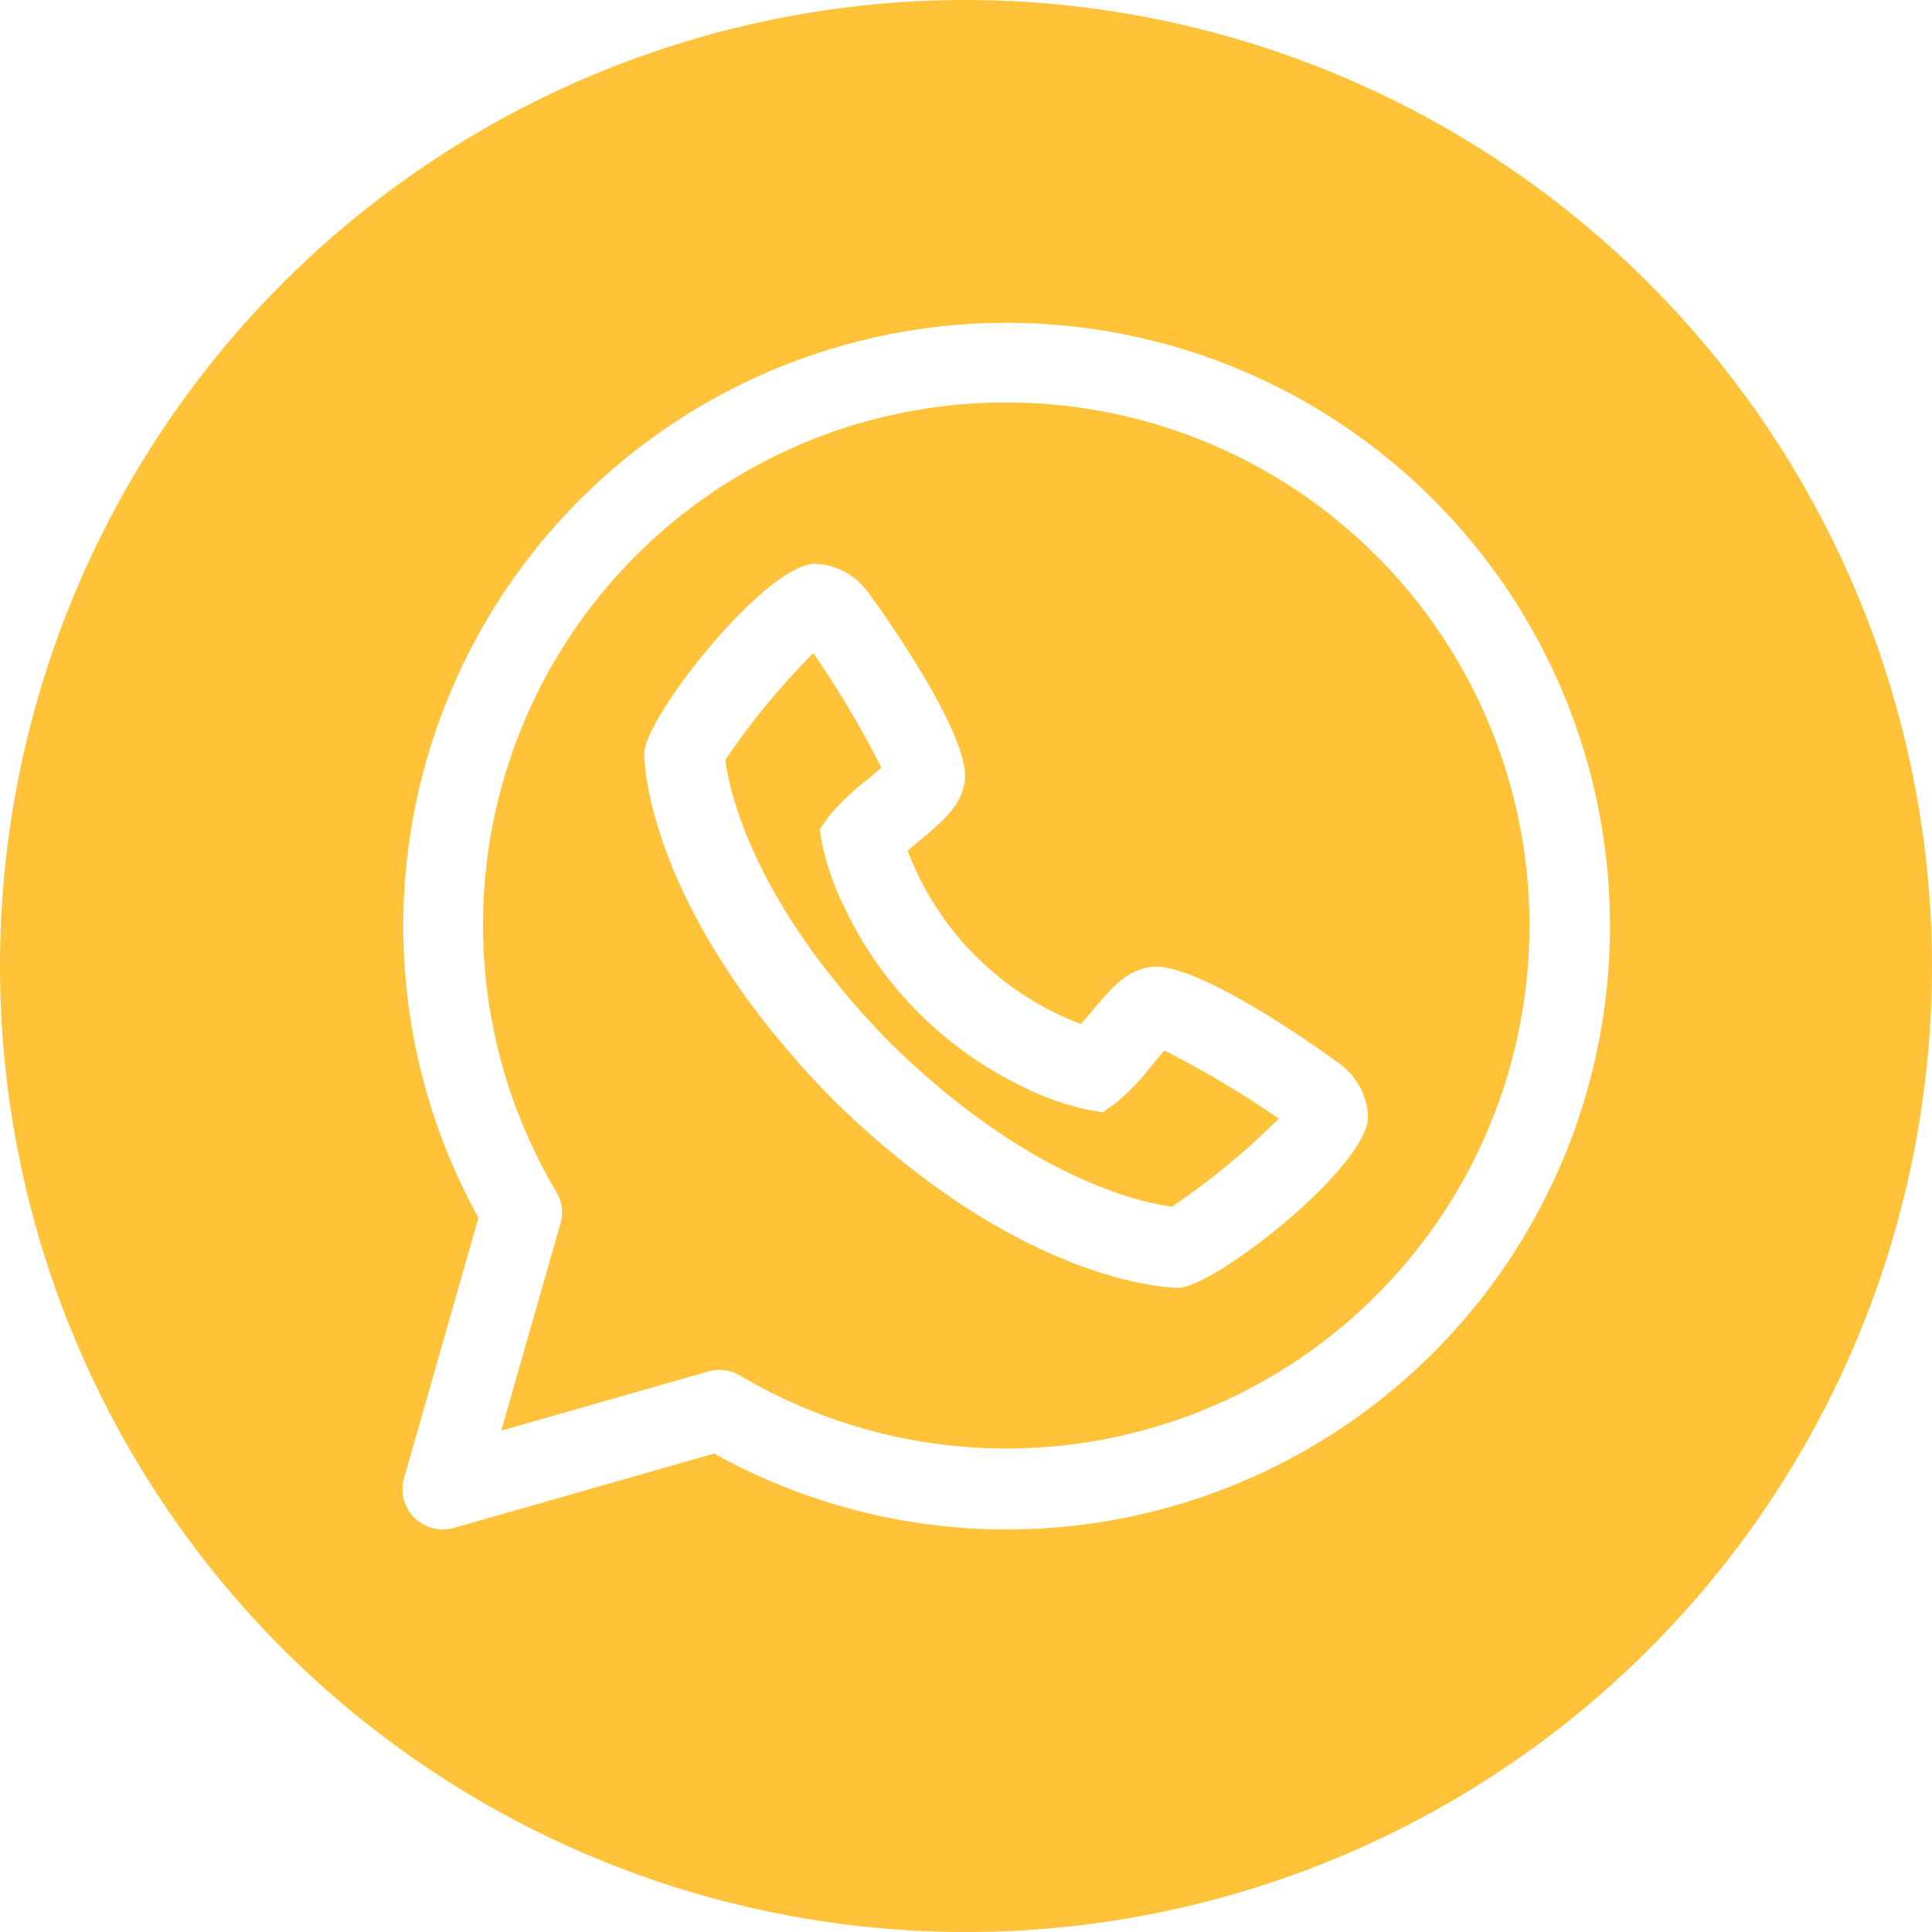
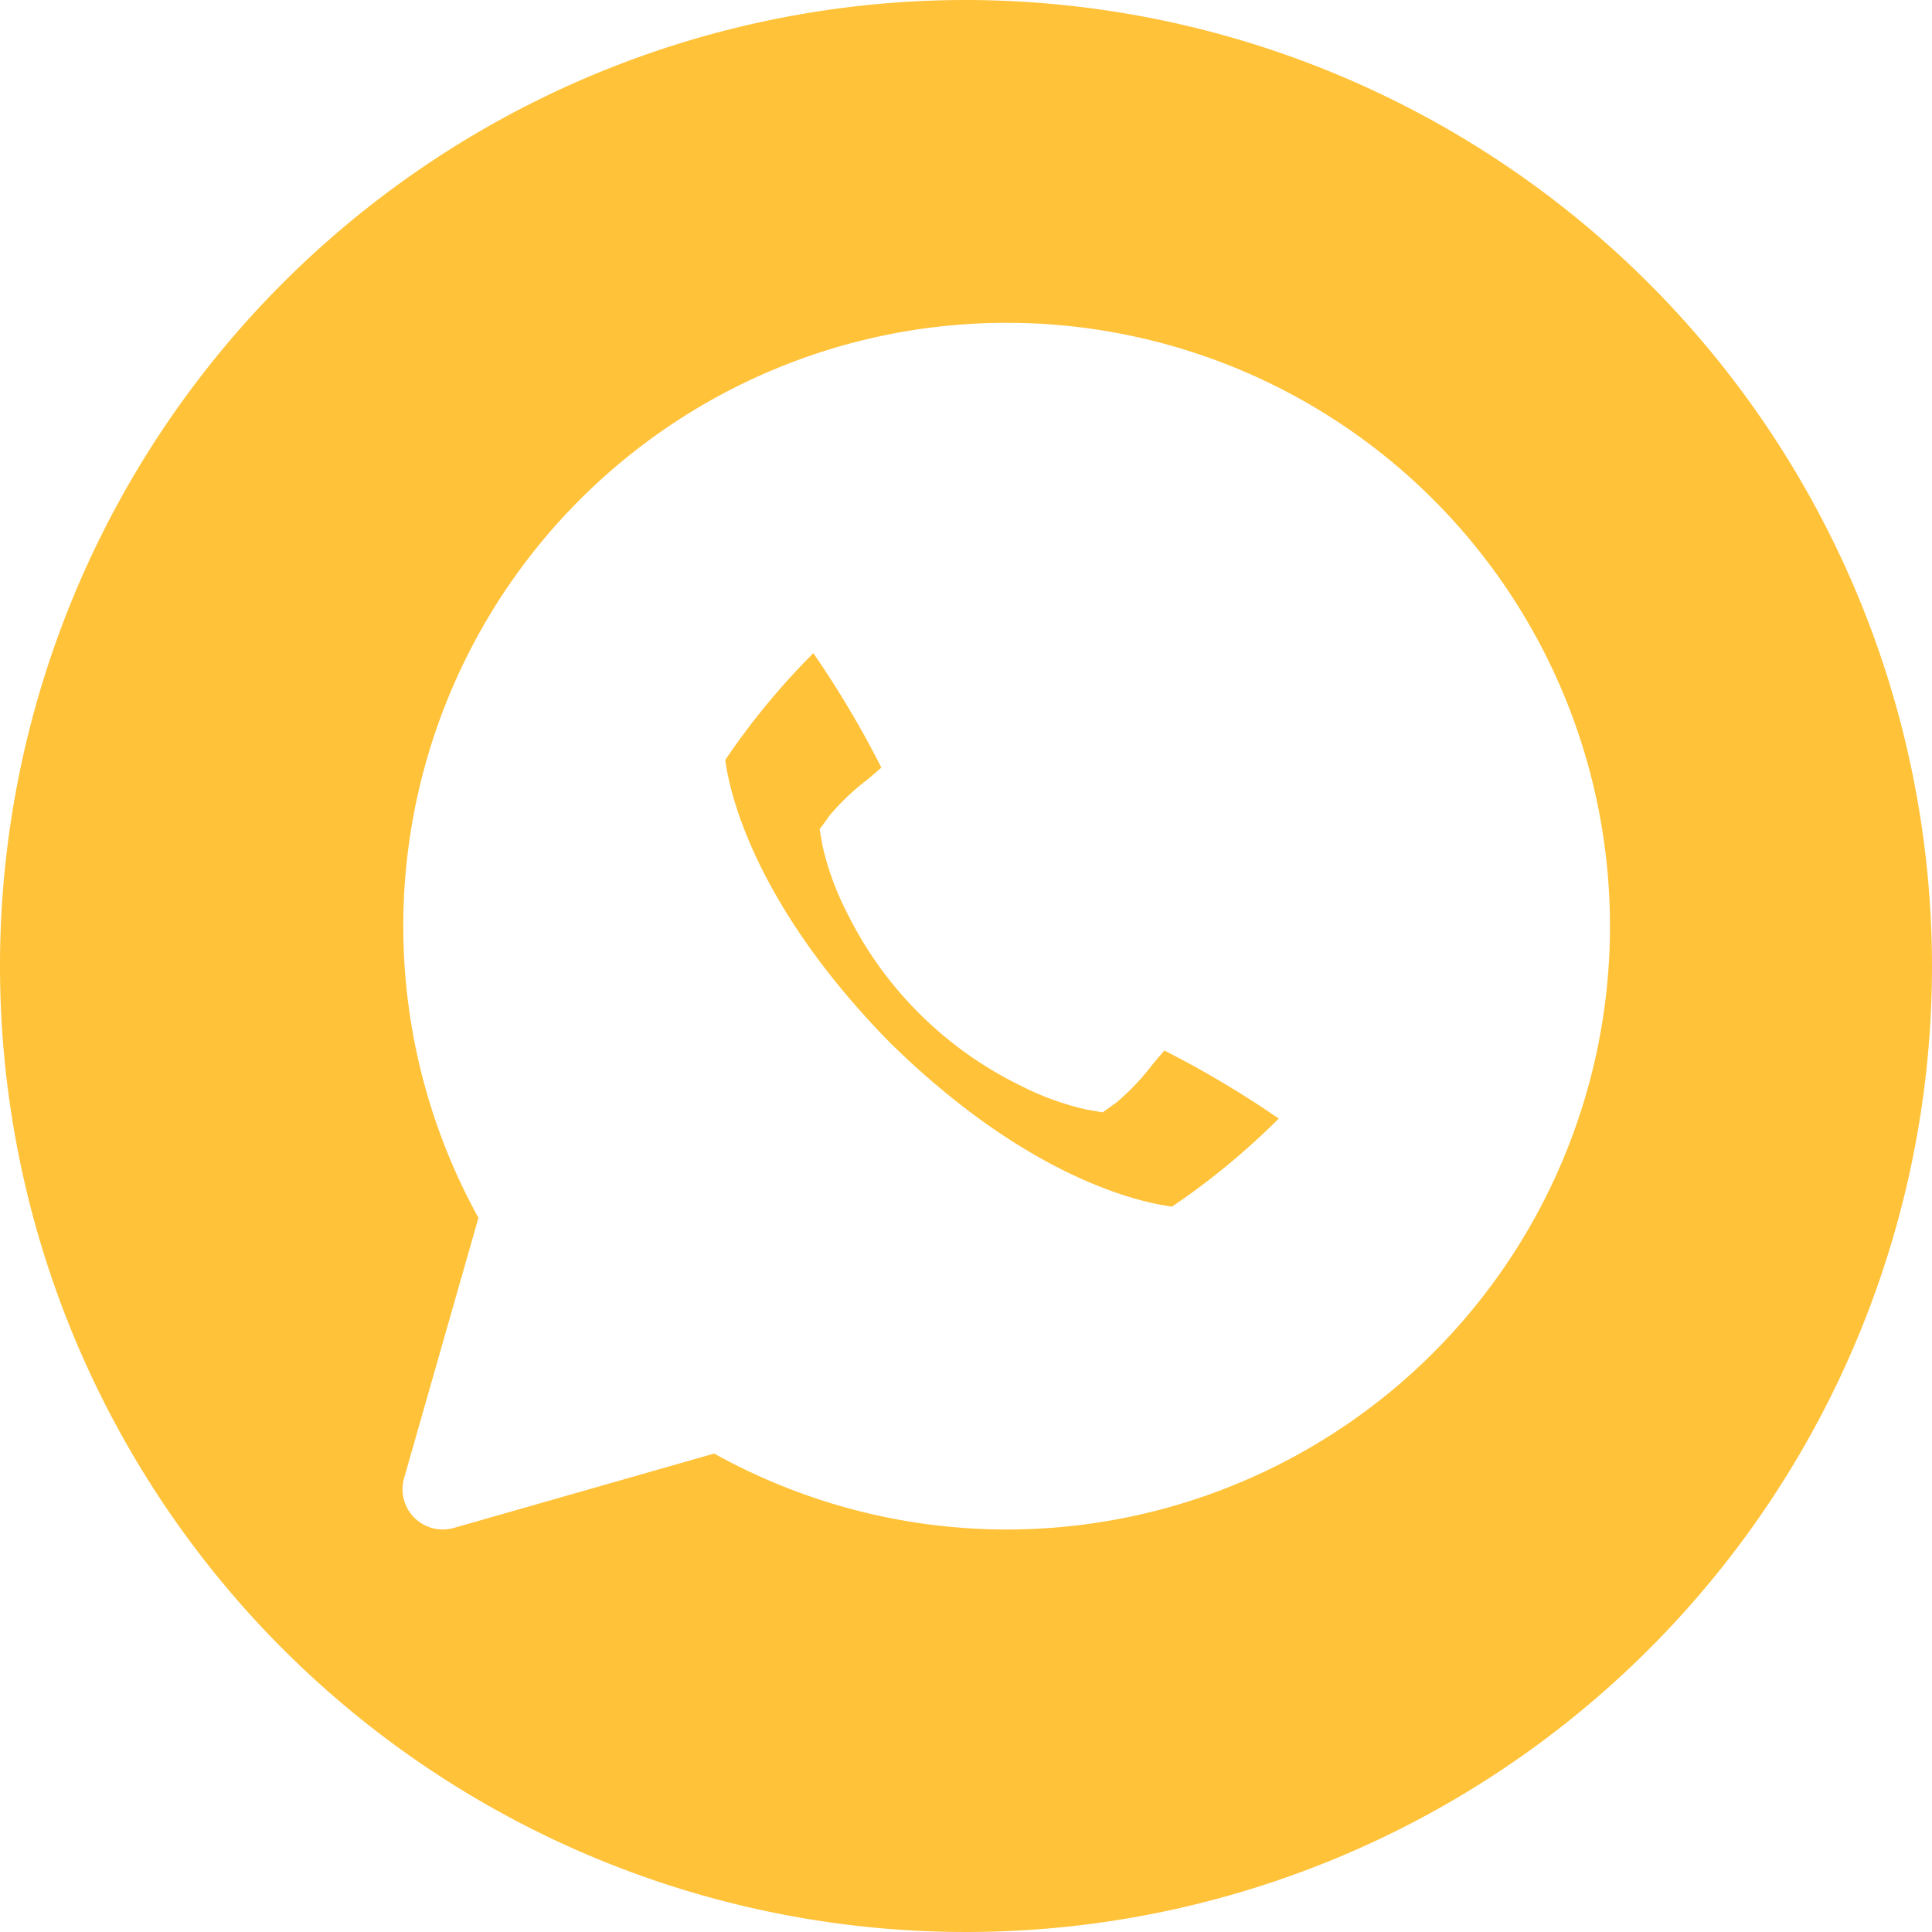
<svg xmlns="http://www.w3.org/2000/svg" data-name="Layer 3" fill="#ffc239" height="48" preserveAspectRatio="xMidYMid meet" version="1" viewBox="2.0 2.0 48.0 48.0" width="48" zoomAndPan="magnify">
  <g id="change1_1">
-     <path d="M27,12A12.98,12.98,0,0,0,15.824,31.615a1,1,0,0,1,.1.785l-1.47,5.144,5.144-1.47a1,1,0,0,1,.785.1A12.994,12.994,0,1,0,27,12Zm4.271,21.995c-.155,0-3.87-.053-8.576-4.677-4.637-4.719-4.69-8.434-4.69-8.589,0-.9,3.015-4.724,4.254-4.724a1.718,1.718,0,0,1,1.3.7c.027.032,2.614,3.546,2.407,4.729-.106.6-.493.926-1.135,1.464-.106.09-.2.169-.28.239.065.172.153.383.27.624a7.388,7.388,0,0,0,3.411,3.412c.241.117.453.205.625.27.069-.08.149-.173.239-.28.538-.642.863-1.029,1.463-1.135,1.176-.214,4.7,2.38,4.73,2.407a1.718,1.718,0,0,1,.7,1.3C35.995,30.98,32.167,33.995,31.271,33.995Z" fill="inherit" />
-   </g>
+     </g>
  <g id="change1_2">
    <path d="M30.63,28.452a5.846,5.846,0,0,1-.894.94l-.34.244-.413-.072a6.946,6.946,0,0,1-1.621-.589,9.4,9.4,0,0,1-4.338-4.337,6.977,6.977,0,0,1-.588-1.621l-.072-.413.244-.34a5.846,5.846,0,0,1,.94-.894c.1-.084.238-.2.349-.3a24.825,24.825,0,0,0-1.689-2.842,17.93,17.93,0,0,0-2.188,2.652c.084.676.633,3.5,4.089,7.022,3.489,3.428,6.305,3.987,7.011,4.075a18.05,18.05,0,0,0,2.65-2.187A24.97,24.97,0,0,0,30.928,28.1C30.83,28.214,30.714,28.353,30.63,28.452Z" fill="inherit" />
  </g>
  <g id="change1_3">
    <path d="M26,2A24,24,0,1,0,50,26,24.028,24.028,0,0,0,26,2Zm1,38a14.958,14.958,0,0,1-7.256-1.887l-6.469,1.848a1,1,0,0,1-1.236-1.236l1.848-6.469A14.99,14.99,0,1,1,27,40Z" fill="inherit" />
  </g>
</svg>